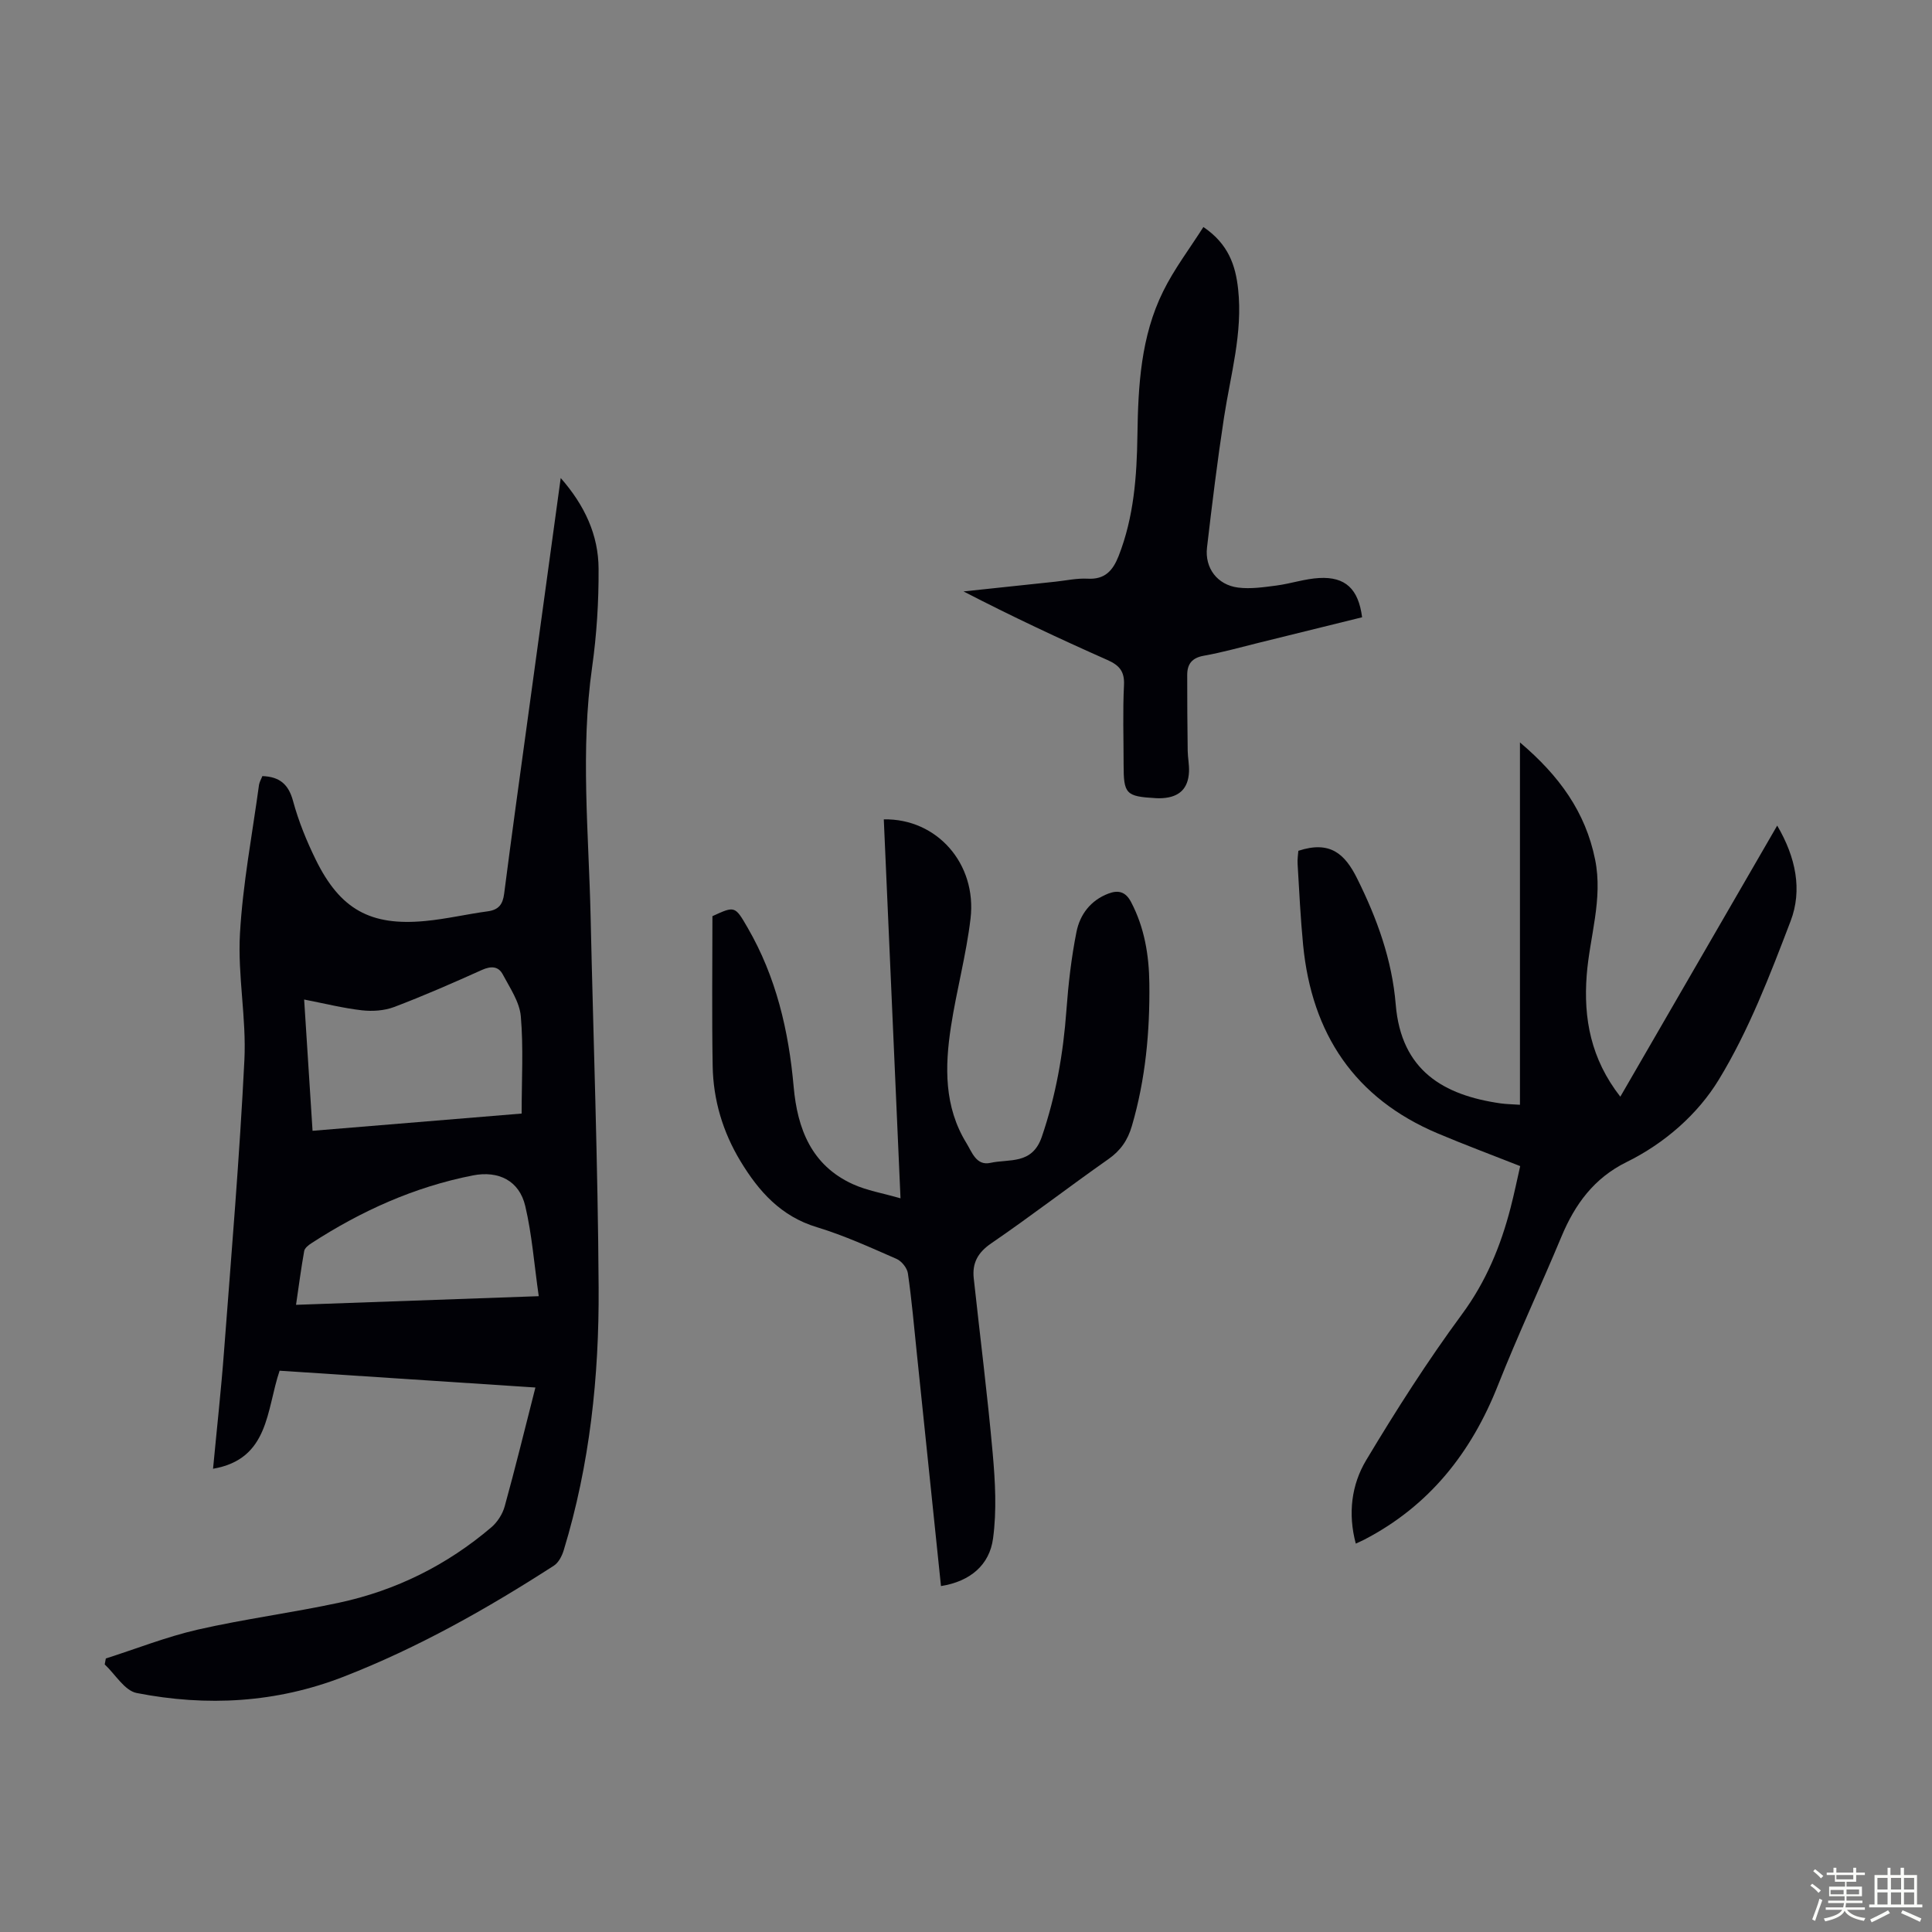
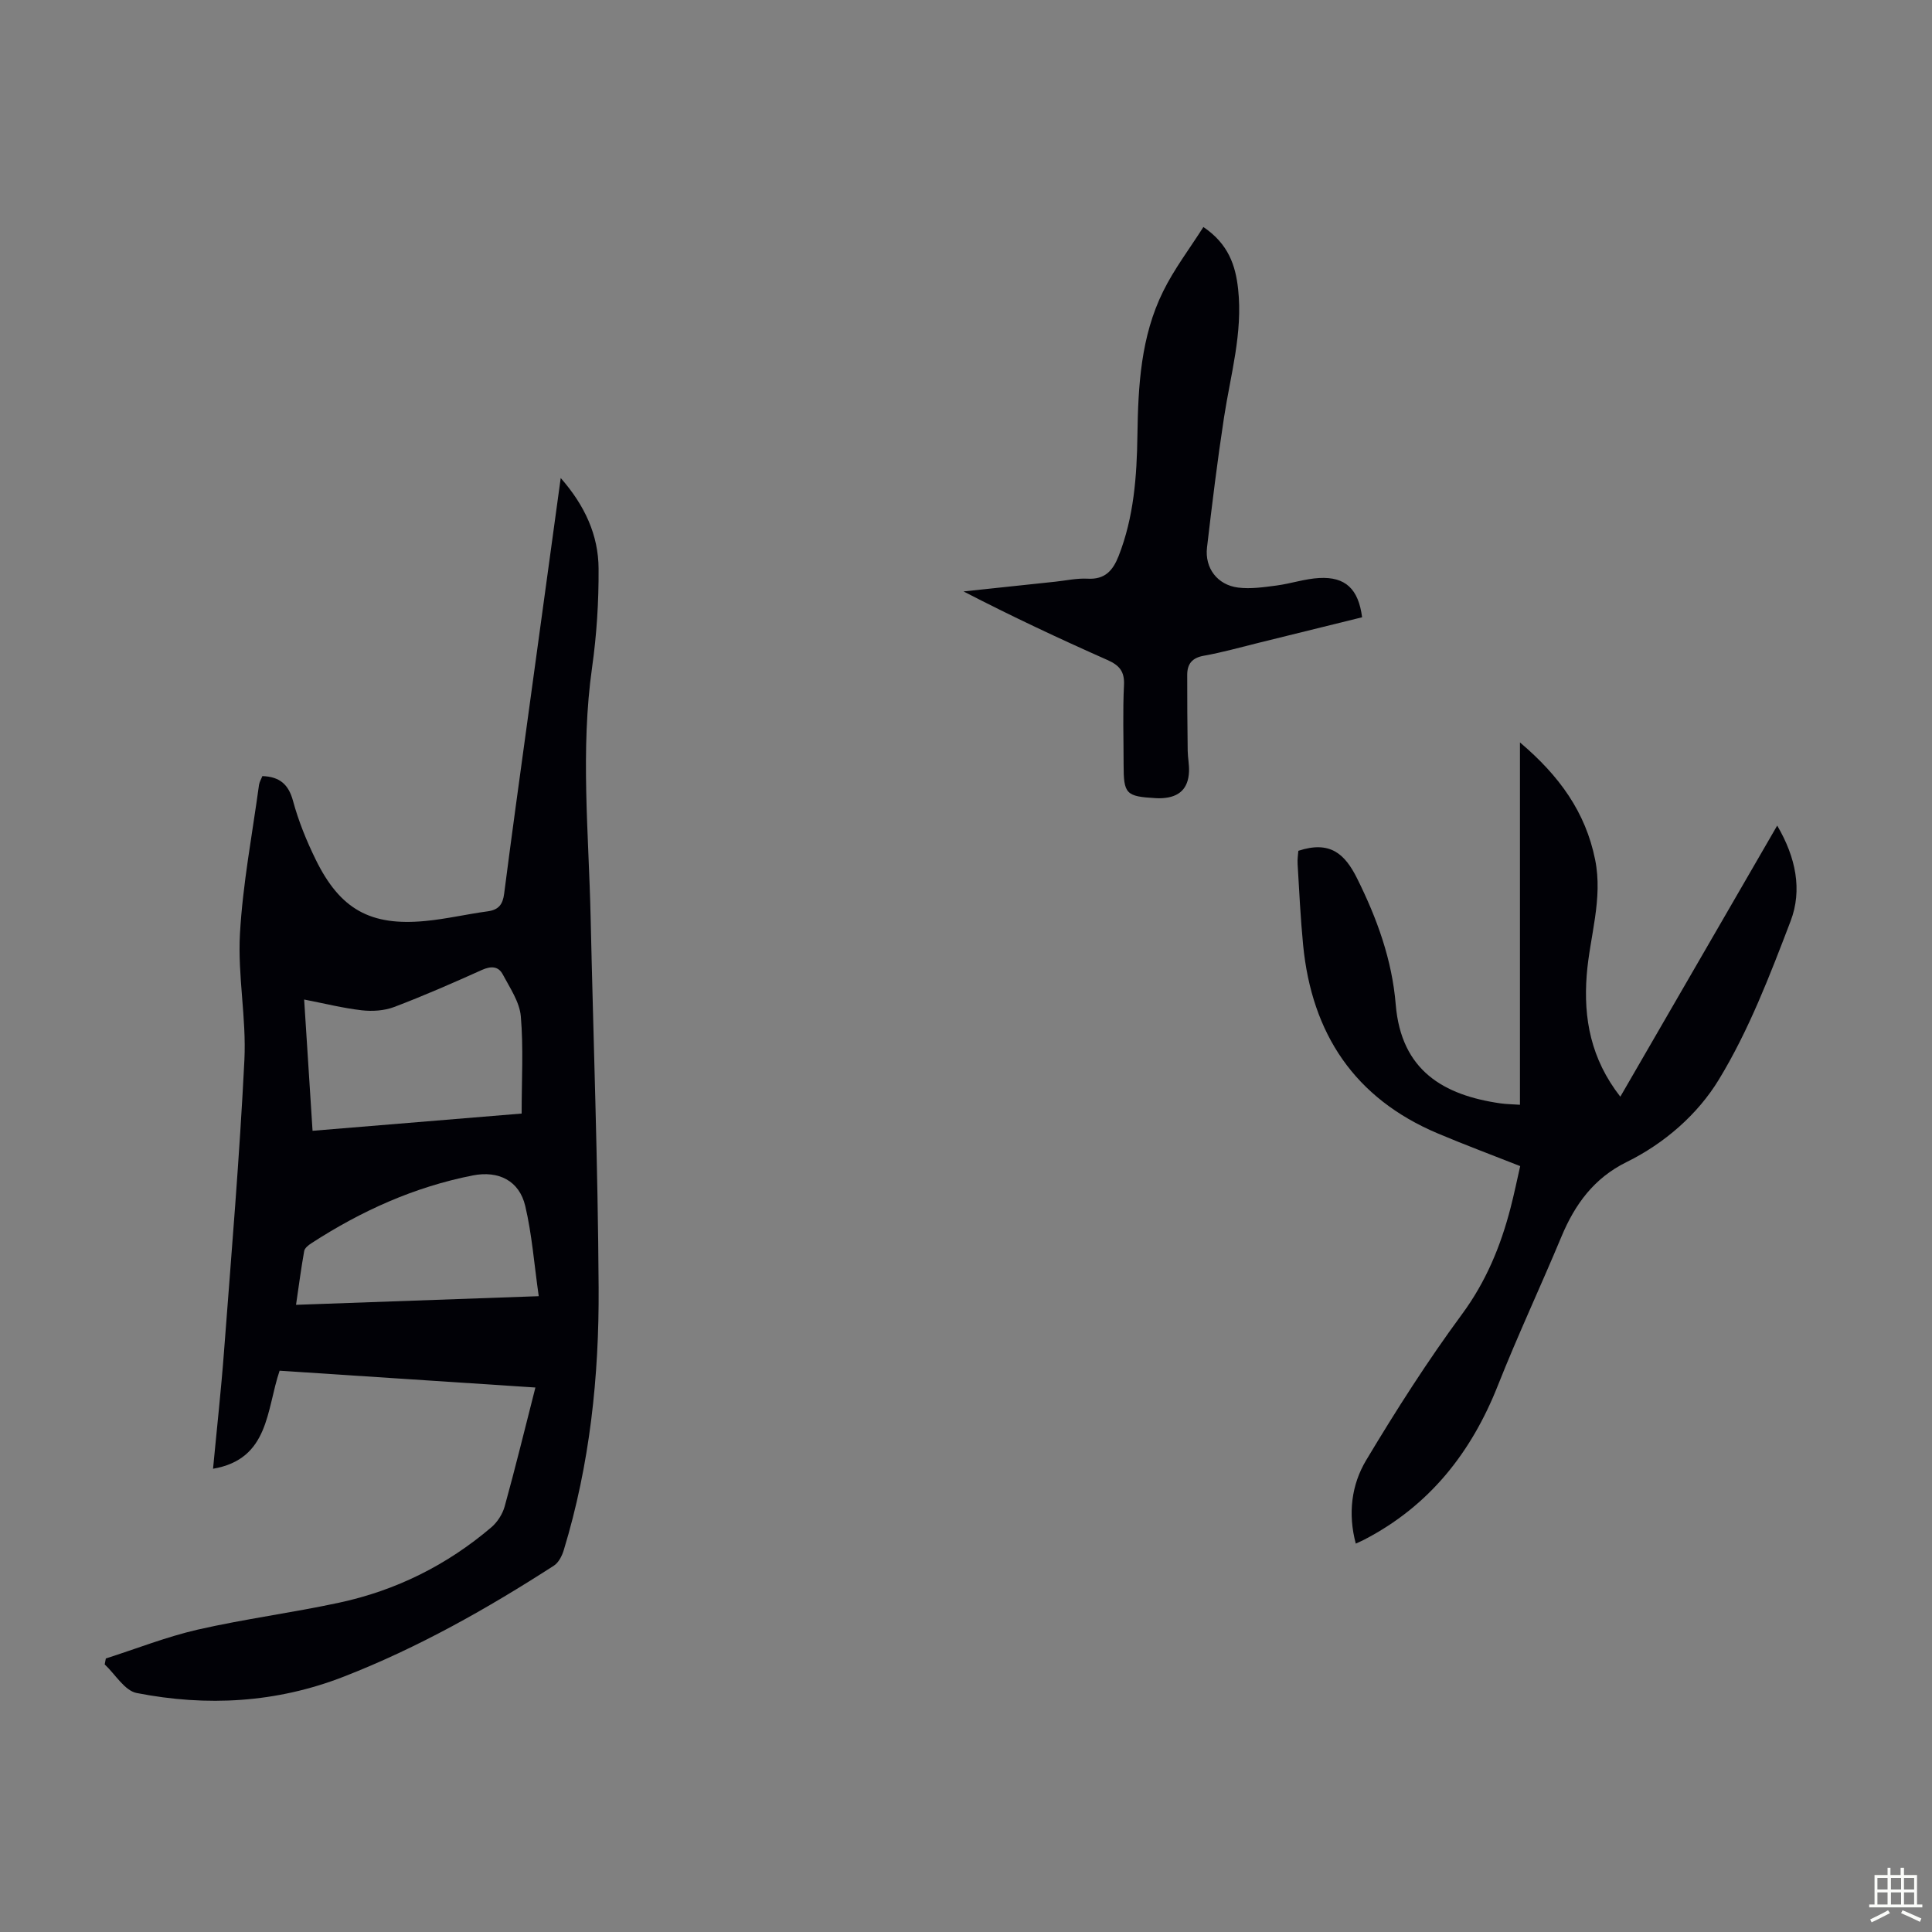
<svg xmlns="http://www.w3.org/2000/svg" enable-background="new 0 0 400 400" viewBox="0 0 400 400">
  <rect x="0" y="0" width="400" height="400" fill="#808080" stroke="none" />
-   <path d="m374.8 390.4.4-.4c.7.5 1.3 1 1.8 1.4l-.5.5c-.5-.6-1.1-1.1-1.7-1.5zm1 7.3-.6-.3c.5-1.4 1.1-2.8 1.5-4.3.2.1.4.2.6.3-.5 1.3-1 2.8-1.5 4.3zm-.4-10.3.4-.4c.4.3 1 .8 1.7 1.4l-.5.5c-.4-.5-1-1-1.6-1.5zm2.5.3h1.7v-1h.6v1h3.5v-1h.6v1h1.8v.5h-1.8v1.4h-2v1h3.2v2h-3.2v.9h3.3v.5h-3.4c0 .3-.1.6-.1.9h4v.5h-3.7c.7.9 1.9 1.5 3.8 1.7-.1.2-.2.4-.3.6-2.1-.4-3.5-1.1-4-2.1-.4 1-1.8 1.7-4 2.2-.1-.2-.2-.4-.3-.6 2.1-.4 3.4-1 3.8-1.8h-3.4v-.5h3.6c.1-.3.1-.6.2-.9h-3.3v-.5h3.4c0-.3 0-.6 0-.9h-3.2v-2h3.3v-1h-2.1v-1.4h-1.7v-.5zm1.1 3.5v1h2.7c0-.3 0-.4 0-.4 0-.1 0-.2 0-.2 0-.1 0-.2 0-.3h-2.7zm1.2-3v.9h3.5v-.9zm4.7 3h-2.6v.6.4h2.6z" fill="#fbfcfa" />
  <path d="m393.6 386.7h.6v1.5h2.7v6.1h1.1v.6h-11v-.6h1.1v-6.1h2.7v-1.5h.6v1.5h2.1v-1.5zm-2.7 8.8.4.6c-1.2.6-2.5 1.3-3.8 1.9-.1-.2-.2-.4-.3-.6 1.2-.6 2.5-1.2 3.7-1.9zm-2.2-6.7v2.4h2.1v-2.4zm0 3v2.5h2.1v-2.5zm2.8-3v2.4h2.1v-2.4zm0 3v2.5h2.1v-2.5zm6 6.1c-1.4-.7-2.7-1.3-3.9-1.8l.3-.6c1.5.6 2.7 1.2 3.9 1.7zm-1.2-9.1h-2.1v2.4h2.1zm-2.1 3v2.5h2.1v-2.5z" fill="#fbfcfa" />
  <g fill="#010106">
    <path d="m54.32 160.68c3.55.13 5.41 1.67 6.35 5.15 1.13 4.17 2.79 8.26 4.7 12.15 5.05 10.3 11.33 13.79 22.7 12.7 4.33-.41 8.6-1.42 12.91-2 2.27-.31 3.12-1.44 3.4-3.66 1.54-11.98 3.2-23.94 4.84-35.9 2.25-16.5 4.52-33 6.87-50.15 5 5.7 7.81 11.82 7.84 18.78.04 6.8-.39 13.66-1.34 20.39-2.44 17.21-.7 34.41-.31 51.61.57 25.61 1.51 51.23 1.66 76.84.11 18.38-1.82 36.64-7.22 54.35-.36 1.18-1.06 2.58-2.04 3.21-13.83 8.92-28.12 16.99-43.5 22.98-13.95 5.44-28.36 6.23-42.88 3.39-2.5-.49-4.43-3.87-6.62-5.92.08-.41.15-.82.23-1.23 6.33-2.02 12.56-4.49 19.01-5.97 9.68-2.21 19.58-3.49 29.29-5.58 11.78-2.53 22.35-7.79 31.53-15.62 1.25-1.07 2.31-2.73 2.75-4.32 2.2-7.96 4.16-15.98 6.36-24.61-17.84-1.17-35.37-2.32-52.96-3.48-2.76 8.12-2.12 18.3-13.78 20.3.77-8.18 1.67-16.28 2.28-24.41 1.52-20.06 3.21-40.12 4.21-60.22.43-8.67-1.41-17.46-.92-26.13.58-10.33 2.55-20.58 3.95-30.86.1-.61.47-1.2.69-1.79zm53.68 69.87c0-7 .39-13.61-.17-20.13-.26-2.99-2.26-5.89-3.74-8.68-.91-1.72-2.44-1.76-4.3-.93-6 2.7-12.04 5.35-18.19 7.68-2.04.77-4.5.93-6.7.68-3.91-.45-7.75-1.42-11.93-2.23.59 9.26 1.15 18.02 1.74 27.18 14.35-1.19 28.33-2.34 43.29-3.57zm3.54 37.81c-.95-6.64-1.4-12.76-2.79-18.66-1.24-5.27-5.54-7.38-10.86-6.34-12.11 2.38-23.13 7.36-33.42 14.04-.61.39-1.38 1-1.49 1.61-.64 3.58-1.11 7.19-1.69 11.14 16.66-.6 32.9-1.18 50.25-1.79z" />
    <path d="m268.81 176.15c6.57-2.16 9.63.63 12.16 5.71 4.14 8.31 7.24 16.87 8 26.11 1.13 13.69 9.91 18.78 21.69 20.47 1.21.17 2.44.18 4.03.29 0-24.81 0-49.47 0-75.02 8.15 6.91 13.57 14.41 15.56 24.25 1.66 8.19-1.13 15.97-1.74 23.94-.69 8.98.86 17.34 6.96 25.16 10.87-18.79 21.55-37.25 32.48-56.13 3.88 6.6 5.22 13.36 2.78 19.76-4.29 11.23-8.66 22.66-14.88 32.86-4.34 7.13-11.18 13.15-19.08 17.04-6.73 3.31-10.69 8.73-13.48 15.42-4.3 10.31-9.05 20.43-13.16 30.81-5.52 13.96-14.22 24.96-27.68 31.95-.49.25-.99.47-1.75.82-1.65-6.2-.9-12.18 2.15-17.27 6.19-10.33 12.69-20.52 19.83-30.21 4.99-6.77 8.02-14.12 10.07-22.05.75-2.89 1.35-5.83 1.99-8.63-5.85-2.31-11.49-4.41-17.03-6.75-17.26-7.27-26.11-20.65-27.91-38.99-.54-5.56-.81-11.15-1.14-16.72-.08-1.08.11-2.16.15-2.82z" />
-     <path d="m194.82 328.38c-1.69-16.28-3.34-32.18-4.99-48.08-.58-5.56-1.06-11.14-1.86-16.67-.16-1.11-1.3-2.53-2.35-2.99-5.42-2.37-10.84-4.85-16.49-6.56-7.44-2.25-12.02-7.39-15.81-13.65-3.67-6.06-5.65-12.68-5.77-19.73-.18-10.27-.05-20.55-.05-31.02 4.66-2.14 4.67-2.14 7.31 2.43 5.89 10.18 8.48 21.3 9.51 32.9.77 8.68 3.68 16.24 12.21 20.14 2.95 1.35 6.27 1.89 9.91 2.95-1.18-26.69-2.32-52.57-3.46-78.46 10.97-.21 19.3 9.16 17.96 20.54-.89 7.52-2.91 14.9-4.06 22.4-1.27 8.28-1.42 16.56 3.2 24.07 1.14 1.85 2.04 4.76 4.97 4.11 3.9-.87 8.64.44 10.64-5.38 2.93-8.57 4.45-17.26 5.1-26.23.4-5.44 1.02-10.9 2.09-16.24.72-3.58 2.93-6.52 6.62-7.91 2.04-.77 3.55-.39 4.67 1.75 2.79 5.3 3.72 11.03 3.79 16.86.12 9.98-.79 19.87-3.62 29.52-.85 2.92-2.33 5.09-4.88 6.87-8.15 5.72-16.04 11.81-24.25 17.43-2.78 1.91-3.94 4.08-3.61 7.2 1.31 12.1 2.85 24.17 3.93 36.29.52 5.84.85 11.84.07 17.6-.72 5.46-4.69 8.89-10.78 9.86z" />
    <path d="m249.15 47c5.18 3.51 6.66 7.95 7.19 12.86.99 9.07-1.57 17.74-2.92 26.56-1.37 8.94-2.47 17.93-3.52 26.92-.5 4.26 2.13 7.76 6.43 8.31 2.59.33 5.31-.08 7.94-.42 2.97-.39 5.89-1.4 8.87-1.56 5.42-.29 8.11 2.27 8.87 8.13-7.09 1.75-14.22 3.52-21.35 5.27-3.8.93-7.57 2.01-11.41 2.69-2.45.43-3.44 1.7-3.45 3.95-.01 5.25.03 10.5.1 15.74.02 1.45.34 2.9.27 4.34-.16 3.48-2 5.25-5.52 5.46-.45.03-.9.03-1.34 0-6.21-.35-6.68-.85-6.68-6.98 0-5.48-.19-10.97.08-16.44.14-2.86-.99-4.1-3.44-5.19-9.99-4.43-19.88-9.07-29.78-14.19 6.34-.68 12.68-1.35 19.03-2.02 2.22-.24 4.46-.74 6.67-.62 3.57.2 5.21-1.67 6.4-4.67 3.17-8.07 3.78-16.53 3.9-25.04.15-10.24.7-20.43 5.33-29.78 2.27-4.62 5.45-8.79 8.33-13.32z" />
  </g>
</svg>